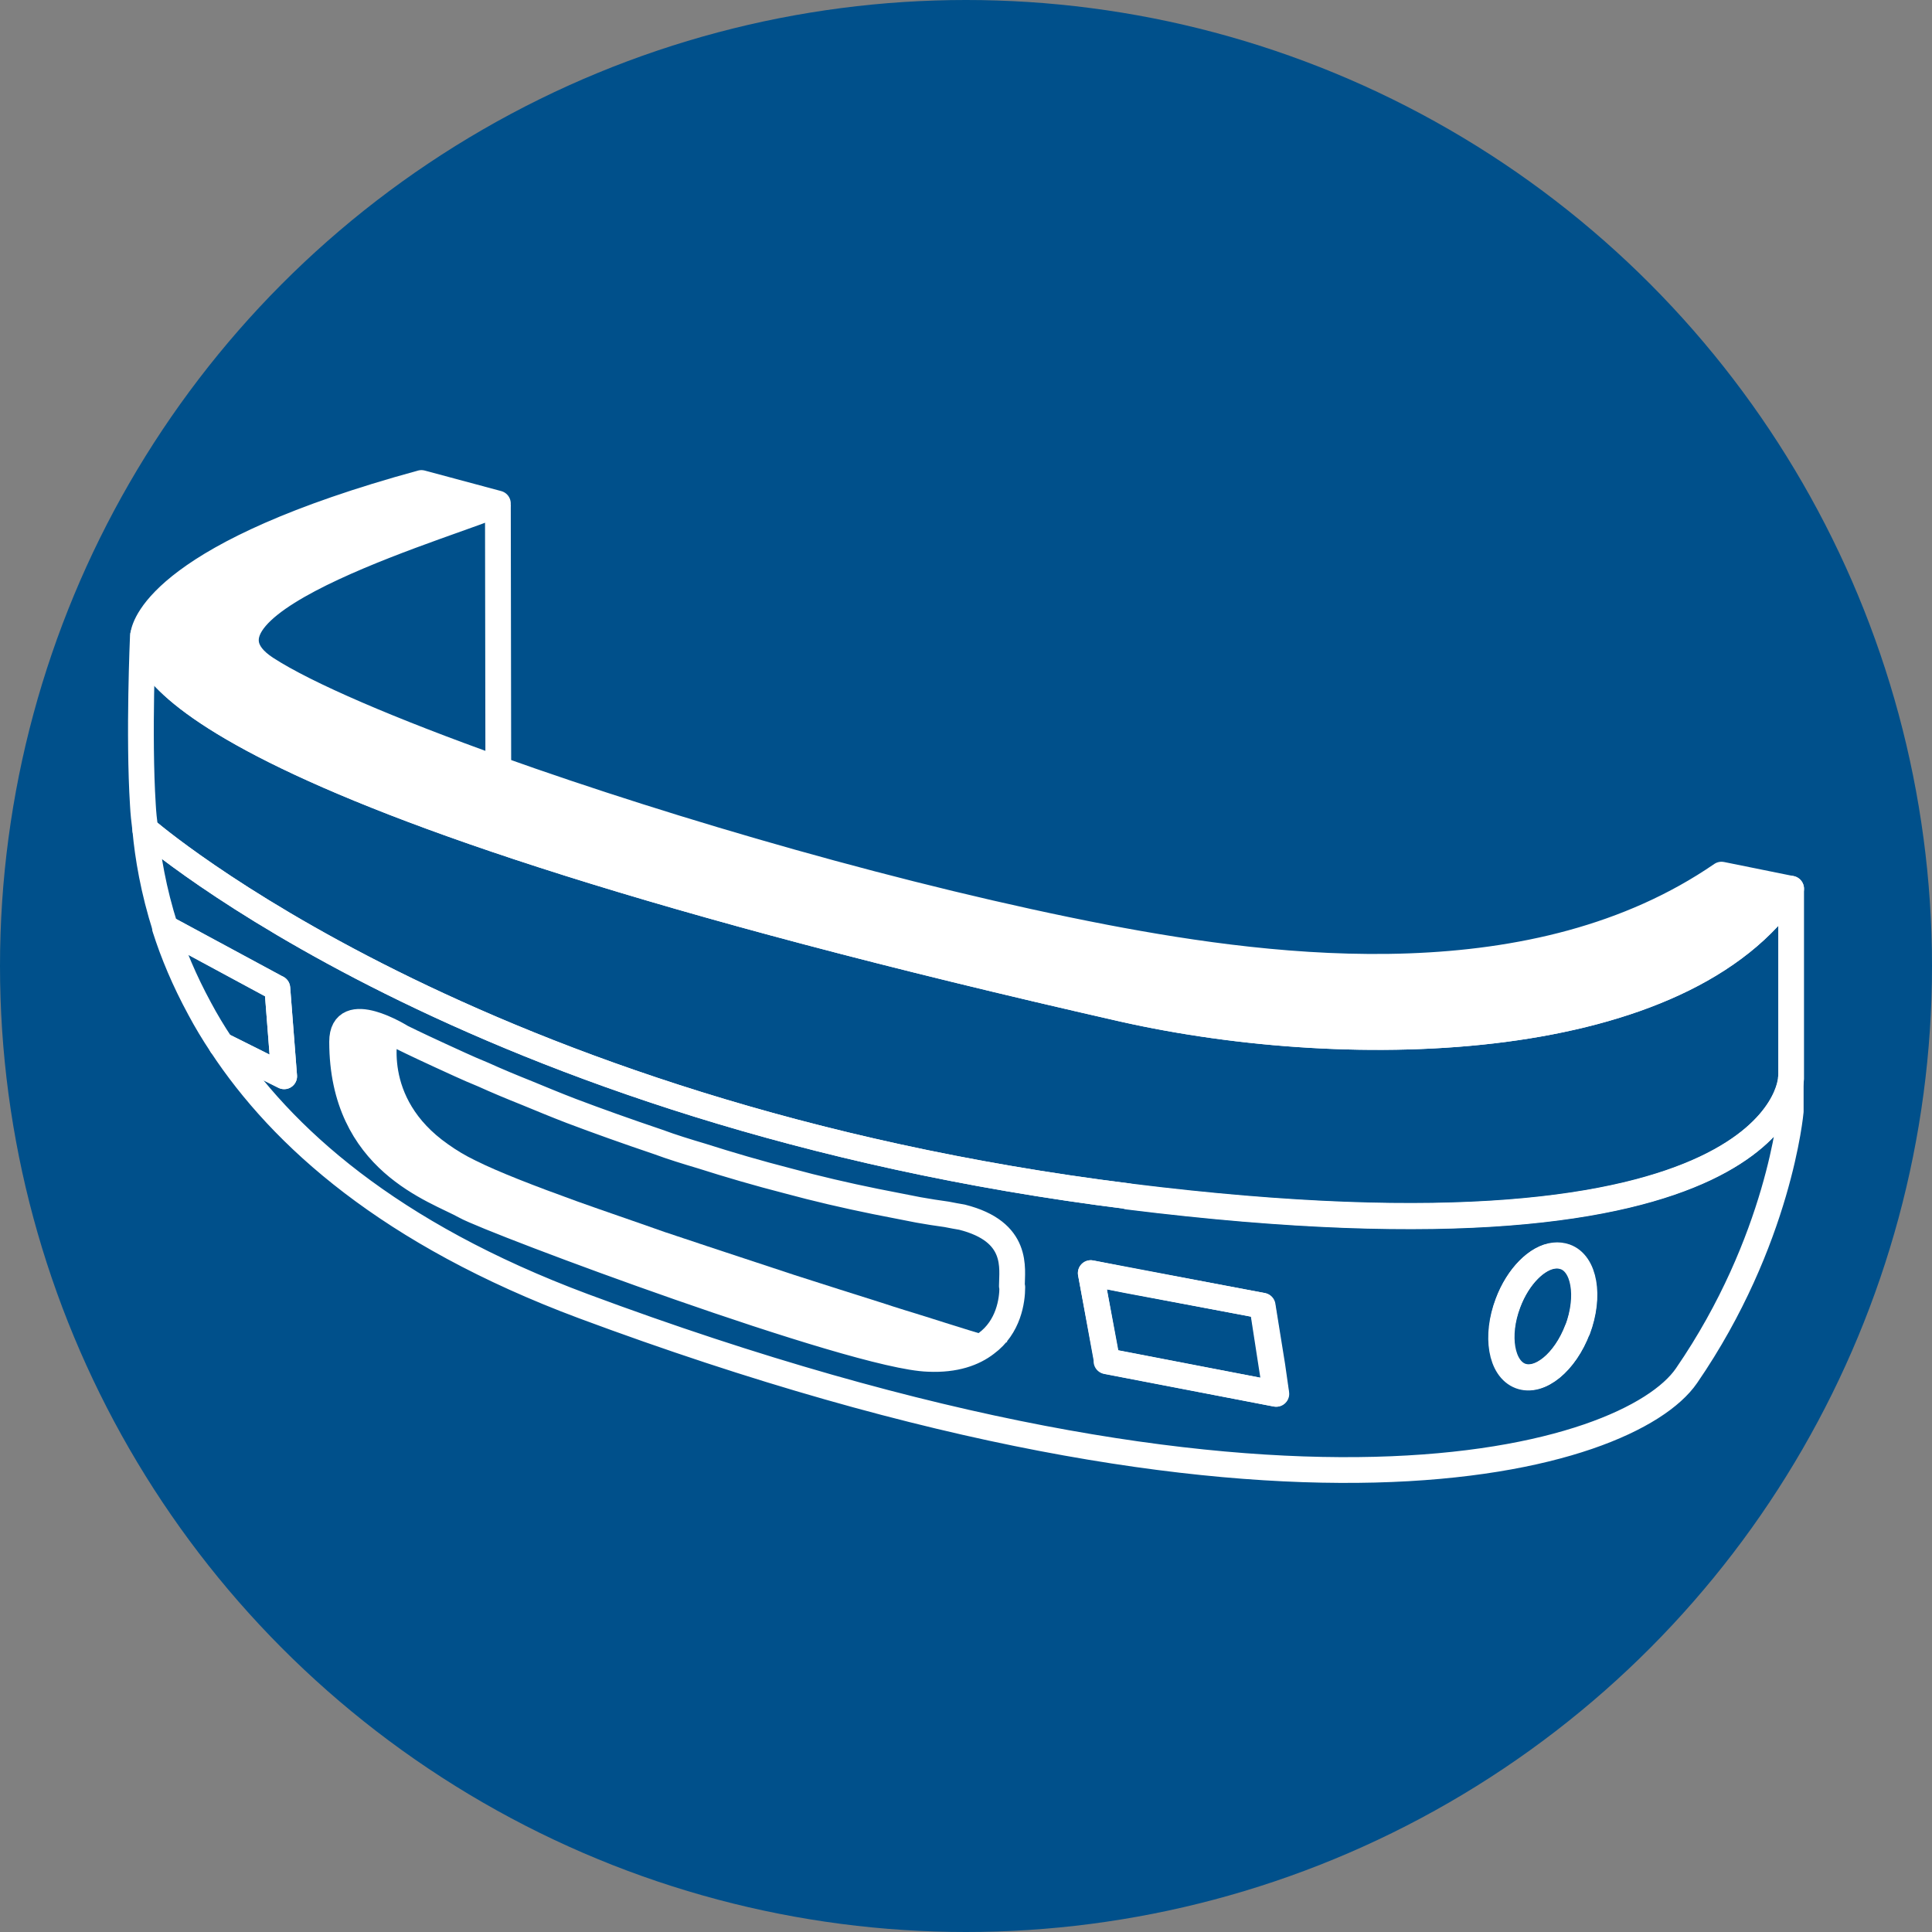
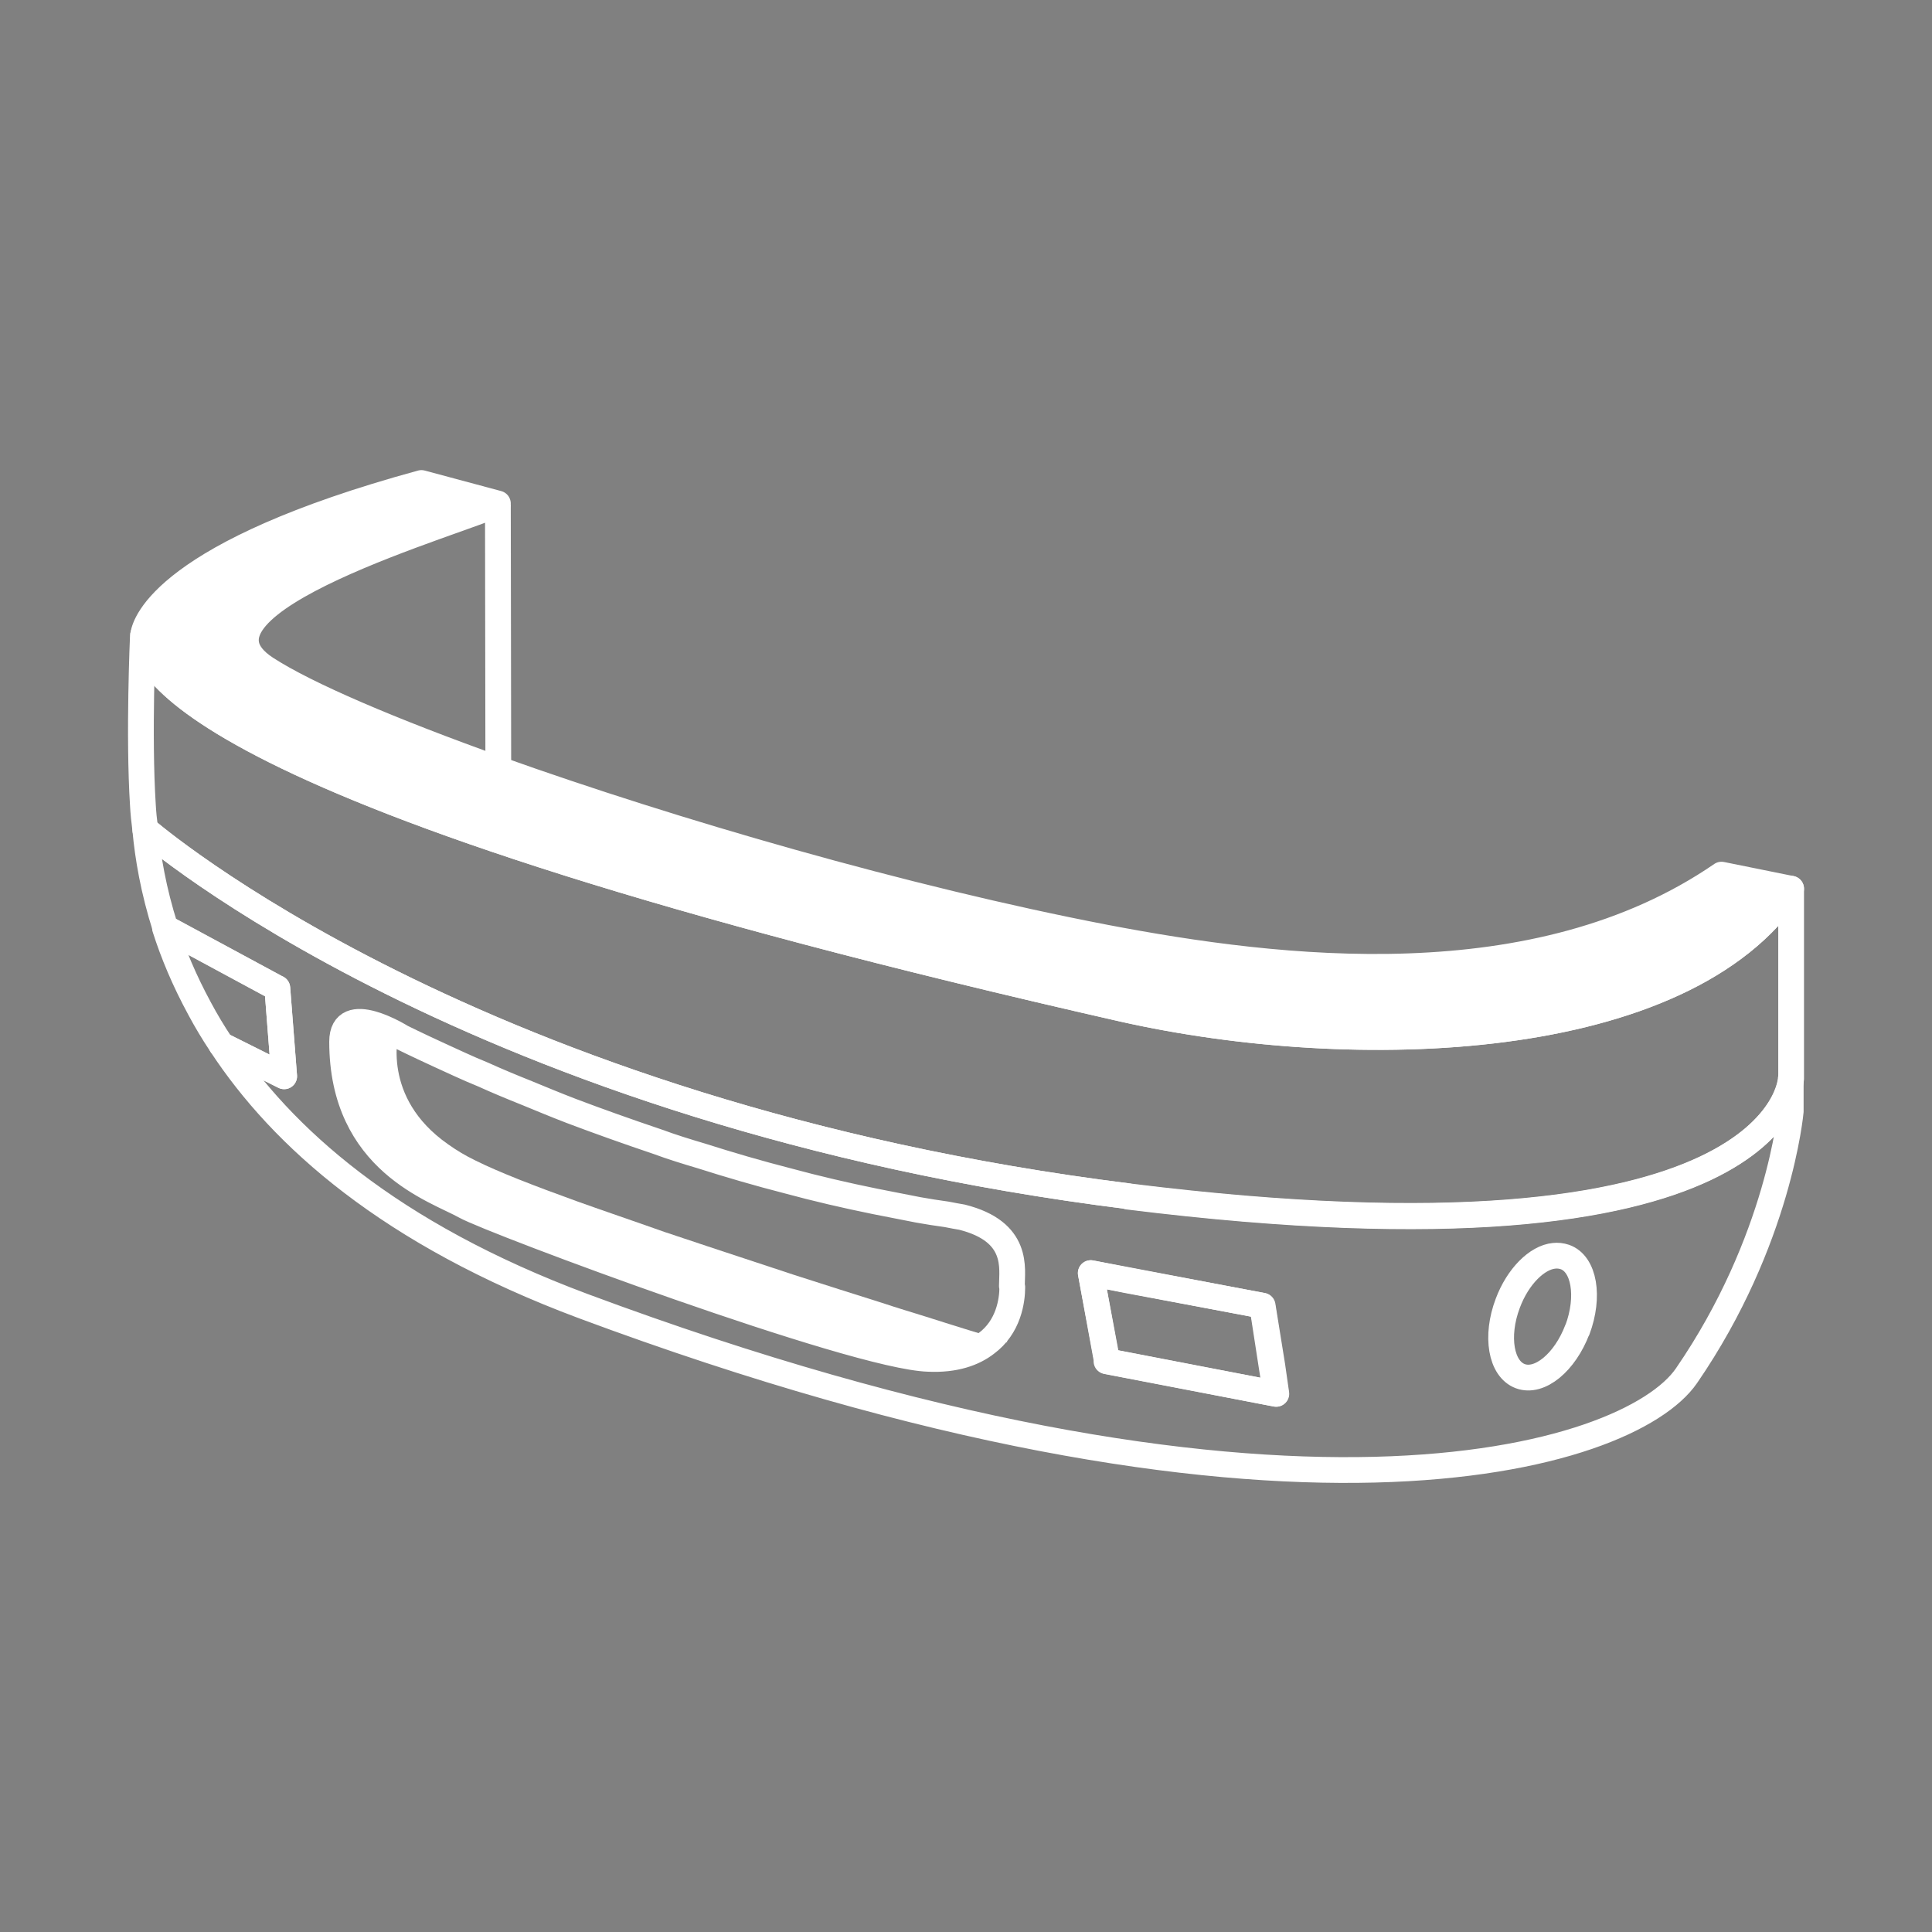
<svg xmlns="http://www.w3.org/2000/svg" id="Mise_à_jour_Cyril_le_23_Juillet_2025" viewBox="0 0 48 48">
  <rect x="0" y="0" width="48" height="48" fill="#808080" stroke="none" />
  <defs>
    <style>.cls-1,.cls-2,.cls-3,.cls-4{stroke:#fff;}.cls-1,.cls-3{fill:#fff;}.cls-1,.cls-4{stroke-width:.32px;}.cls-5{fill:#00508b;}.cls-2,.cls-3{stroke-linejoin:round;stroke-width:.64px;}.cls-2,.cls-4{fill:none;}</style>
  </defs>
-   <circle class="cls-5" cx="24" cy="24" r="24" />
  <path class="cls-3" d="M44.5,22.08c-2.65,4.03-10.85,4.28-16.59,2.99C4.26,19.7,3.46,16.44,3.57,15.76h-.01c.04-.26.54-2.02,6.91-3.76l1.9.51c-.75.41-8.24,2.48-5.76,4.1,1,.65,3.11,1.55,5.77,2.5,4.31,1.54,10.09,3.22,15.07,4.18,4.34.83,10.72,1.6,15.32-1.56l1.73.35Z" />
  <path class="cls-2" d="M44.5,22.08v4.72s-.18,4.95-16.47,2.92C11.73,27.68,3.63,20.62,3.63,20.62h-.02c-.03-.23-.05-.43-.06-.62-.11-1.73,0-4.2,0-4.2,0,0,0-.02.01-.04h.01c-.11.68.69,3.94,24.34,9.31,5.74,1.29,13.94,1.04,16.59-2.99Z" />
  <path class="cls-2" d="M28.03,29.72C11.73,27.68,3.63,20.62,3.63,20.62h-.02c.06.66.2,1.5.5,2.44h.02s2.76,1.49,2.76,1.49l.17,2.19-1.56-.78c1.5,2.28,4.17,4.69,8.99,6.49,17.33,6.45,25.98,3.81,27.41,1.73,2.31-3.36,2.59-6.57,2.59-6.57v-.8s-.17,4.95-16.47,2.92ZM25.15,31.98c0,.33-.09.99-.65,1.4-.31.24-.77.41-1.43.38-1.84-.05-10.85-3.42-11.51-3.79-.73-.41-3.06-1.1-3.06-4.09,0-1.04,1.48-.11,1.48-.11,0,0,.34.17.95.45.29.13.66.31,1.08.48.33.15.69.3,1.09.46.34.14.7.29,1.09.44.66.25,1.39.51,2.16.77.35.13.71.24,1.08.35.69.22,1.41.43,2.15.62h0c.7.19,1.43.36,2.17.51.35.07.71.14,1.07.21.23.04.47.08.7.11.14.03.27.05.38.07,1.43.36,1.24,1.28,1.24,1.71ZM27.5,33.82l-.4-2.19.9.17,3.36.64.23,1.49.11.7-4.21-.81ZM39.19,33.03c-.31.82-.94,1.34-1.42,1.16s-.62-.99-.31-1.81c.25-.67.73-1.14,1.15-1.18.09-.01.18,0,.27.03.48.17.62.98.31,1.81Z" />
  <path class="cls-2" d="M6.89,24.55l.17,2.19-1.56-.78c-.2-.3-.38-.6-.54-.9-.38-.7-.66-1.37-.86-2h.02s2.76,1.49,2.76,1.49Z" />
  <polygon class="cls-2" points="31.61 33.93 31.71 34.63 27.51 33.82 27.1 31.63 28.01 31.81 31.37 32.44 31.61 33.93" />
-   <path class="cls-2" d="M39.2,33.02c-.31.82-.94,1.34-1.42,1.16-.47-.18-.62-.99-.31-1.81.25-.67.73-1.14,1.15-1.18.09-.01.18,0,.27.03.48.17.62.98.31,1.81Z" />
  <path class="cls-2" d="M3.62,15.63s-.03.04-.05.13" />
  <line class="cls-4" x1="5.51" y1="25.95" x2="5.46" y2="25.93" />
  <polygon class="cls-4" points="31.71 34.63 27.51 33.82 27.1 31.63 28.01 31.81 31.37 32.44 31.61 33.93 31.71 34.63" />
  <path class="cls-4" d="M25.15,31.98c0,.33-.09.99-.65,1.4-.31.24-.77.41-1.43.38-1.84-.05-10.85-3.42-11.51-3.79-.73-.41-3.06-1.1-3.06-4.09,0-1.04,1.48-.11,1.48-.11,0,0,.34.17.95.45.29.13.66.31,1.08.48.33.15.69.3,1.09.46.34.14.7.29,1.09.44.66.25,1.39.51,2.16.77.35.13.71.24,1.08.35.69.22,1.41.43,2.15.62h0c.7.19,1.43.36,2.17.51.35.07.71.14,1.07.21.23.04.47.08.7.11.14.03.27.05.38.07,1.43.36,1.24,1.28,1.24,1.71Z" />
  <polyline class="cls-2" points="12.37 12.54 12.38 19.11 12.38 19.21" />
-   <path class="cls-4" d="M39.2,33.02c-.31.82-.94,1.34-1.42,1.16-.47-.18-.62-.99-.31-1.81.25-.67.73-1.14,1.15-1.18.09-.01.18,0,.27.03.48.17.62.98.31,1.81Z" />
  <path class="cls-1" d="M9.66,25.59l-1.01-.11.08,1.87,1.8,2.09,5.92,2.44,6.49,1.85.82-.17.72-.22s-.6-.18-1.54-.48c-.32-.1-.69-.21-1.08-.34-.66-.21-1.4-.44-2.17-.69-.7-.23-1.42-.47-2.15-.71-.36-.12-.72-.24-1.08-.36-.76-.27-1.5-.52-2.17-.76-1.08-.39-1.98-.74-2.54-1.02-.27-.13-.5-.27-.71-.42-1.76-1.23-1.29-2.94-1.29-2.94" />
</svg>